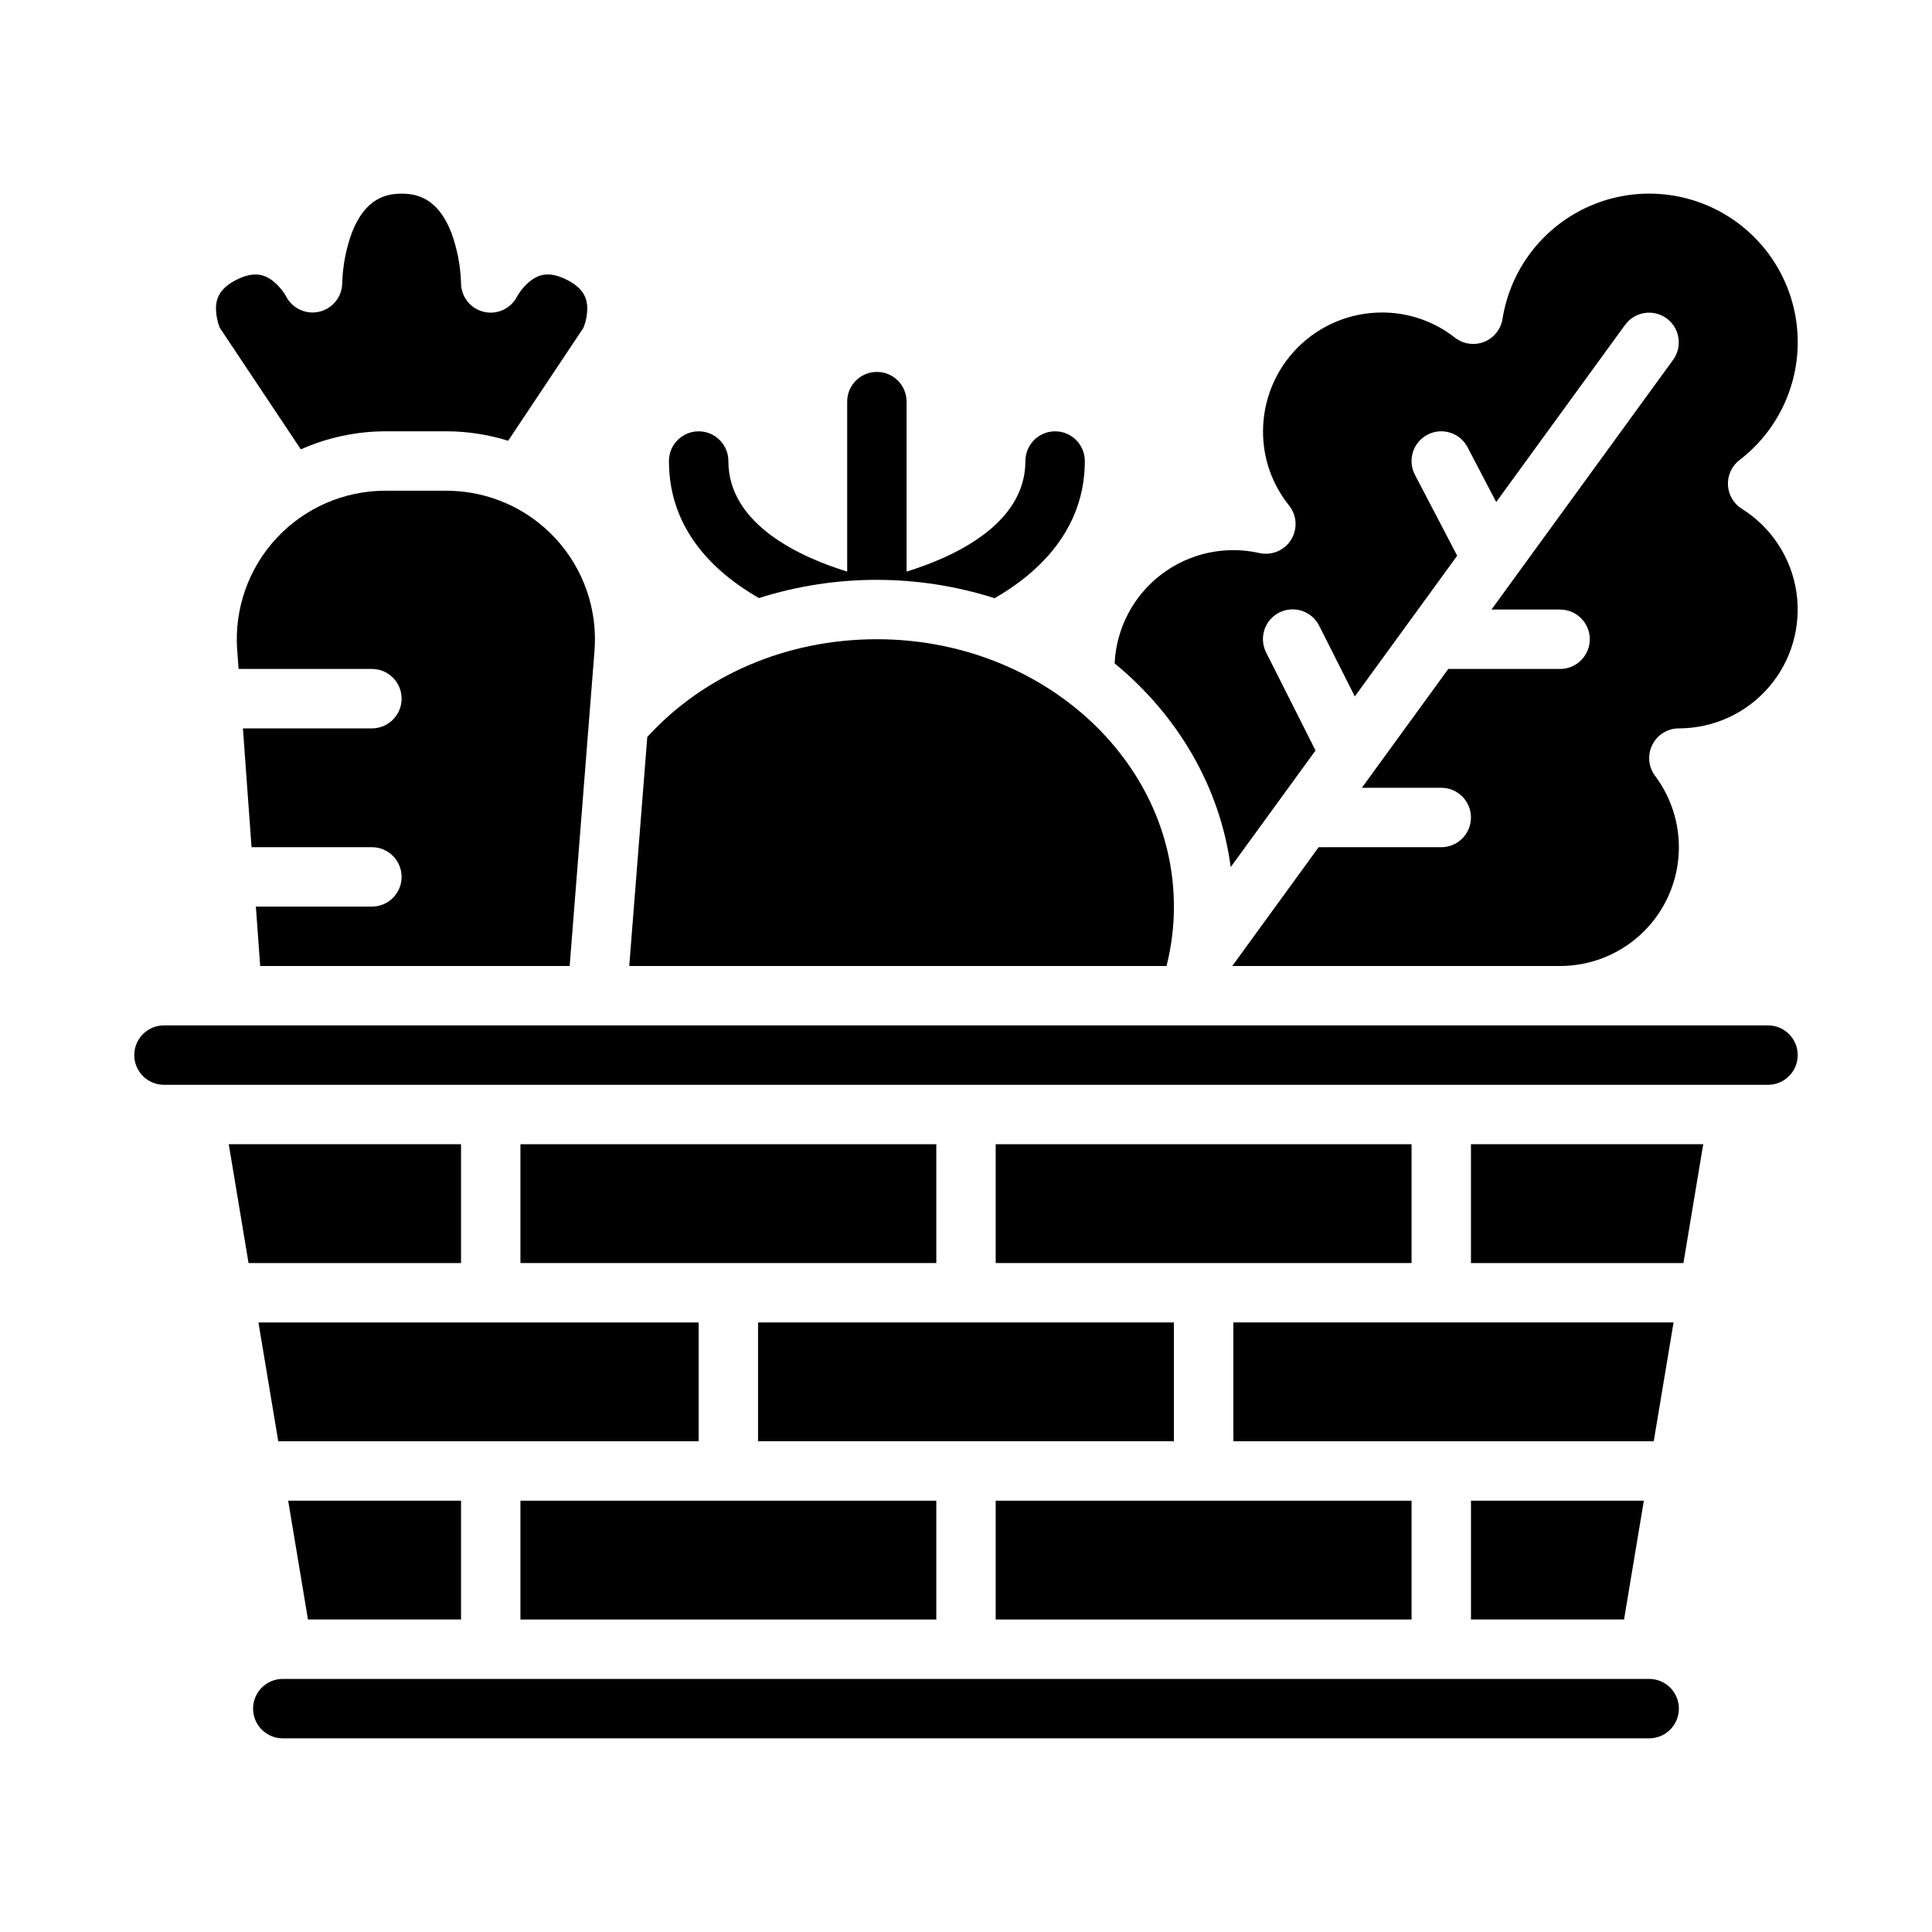
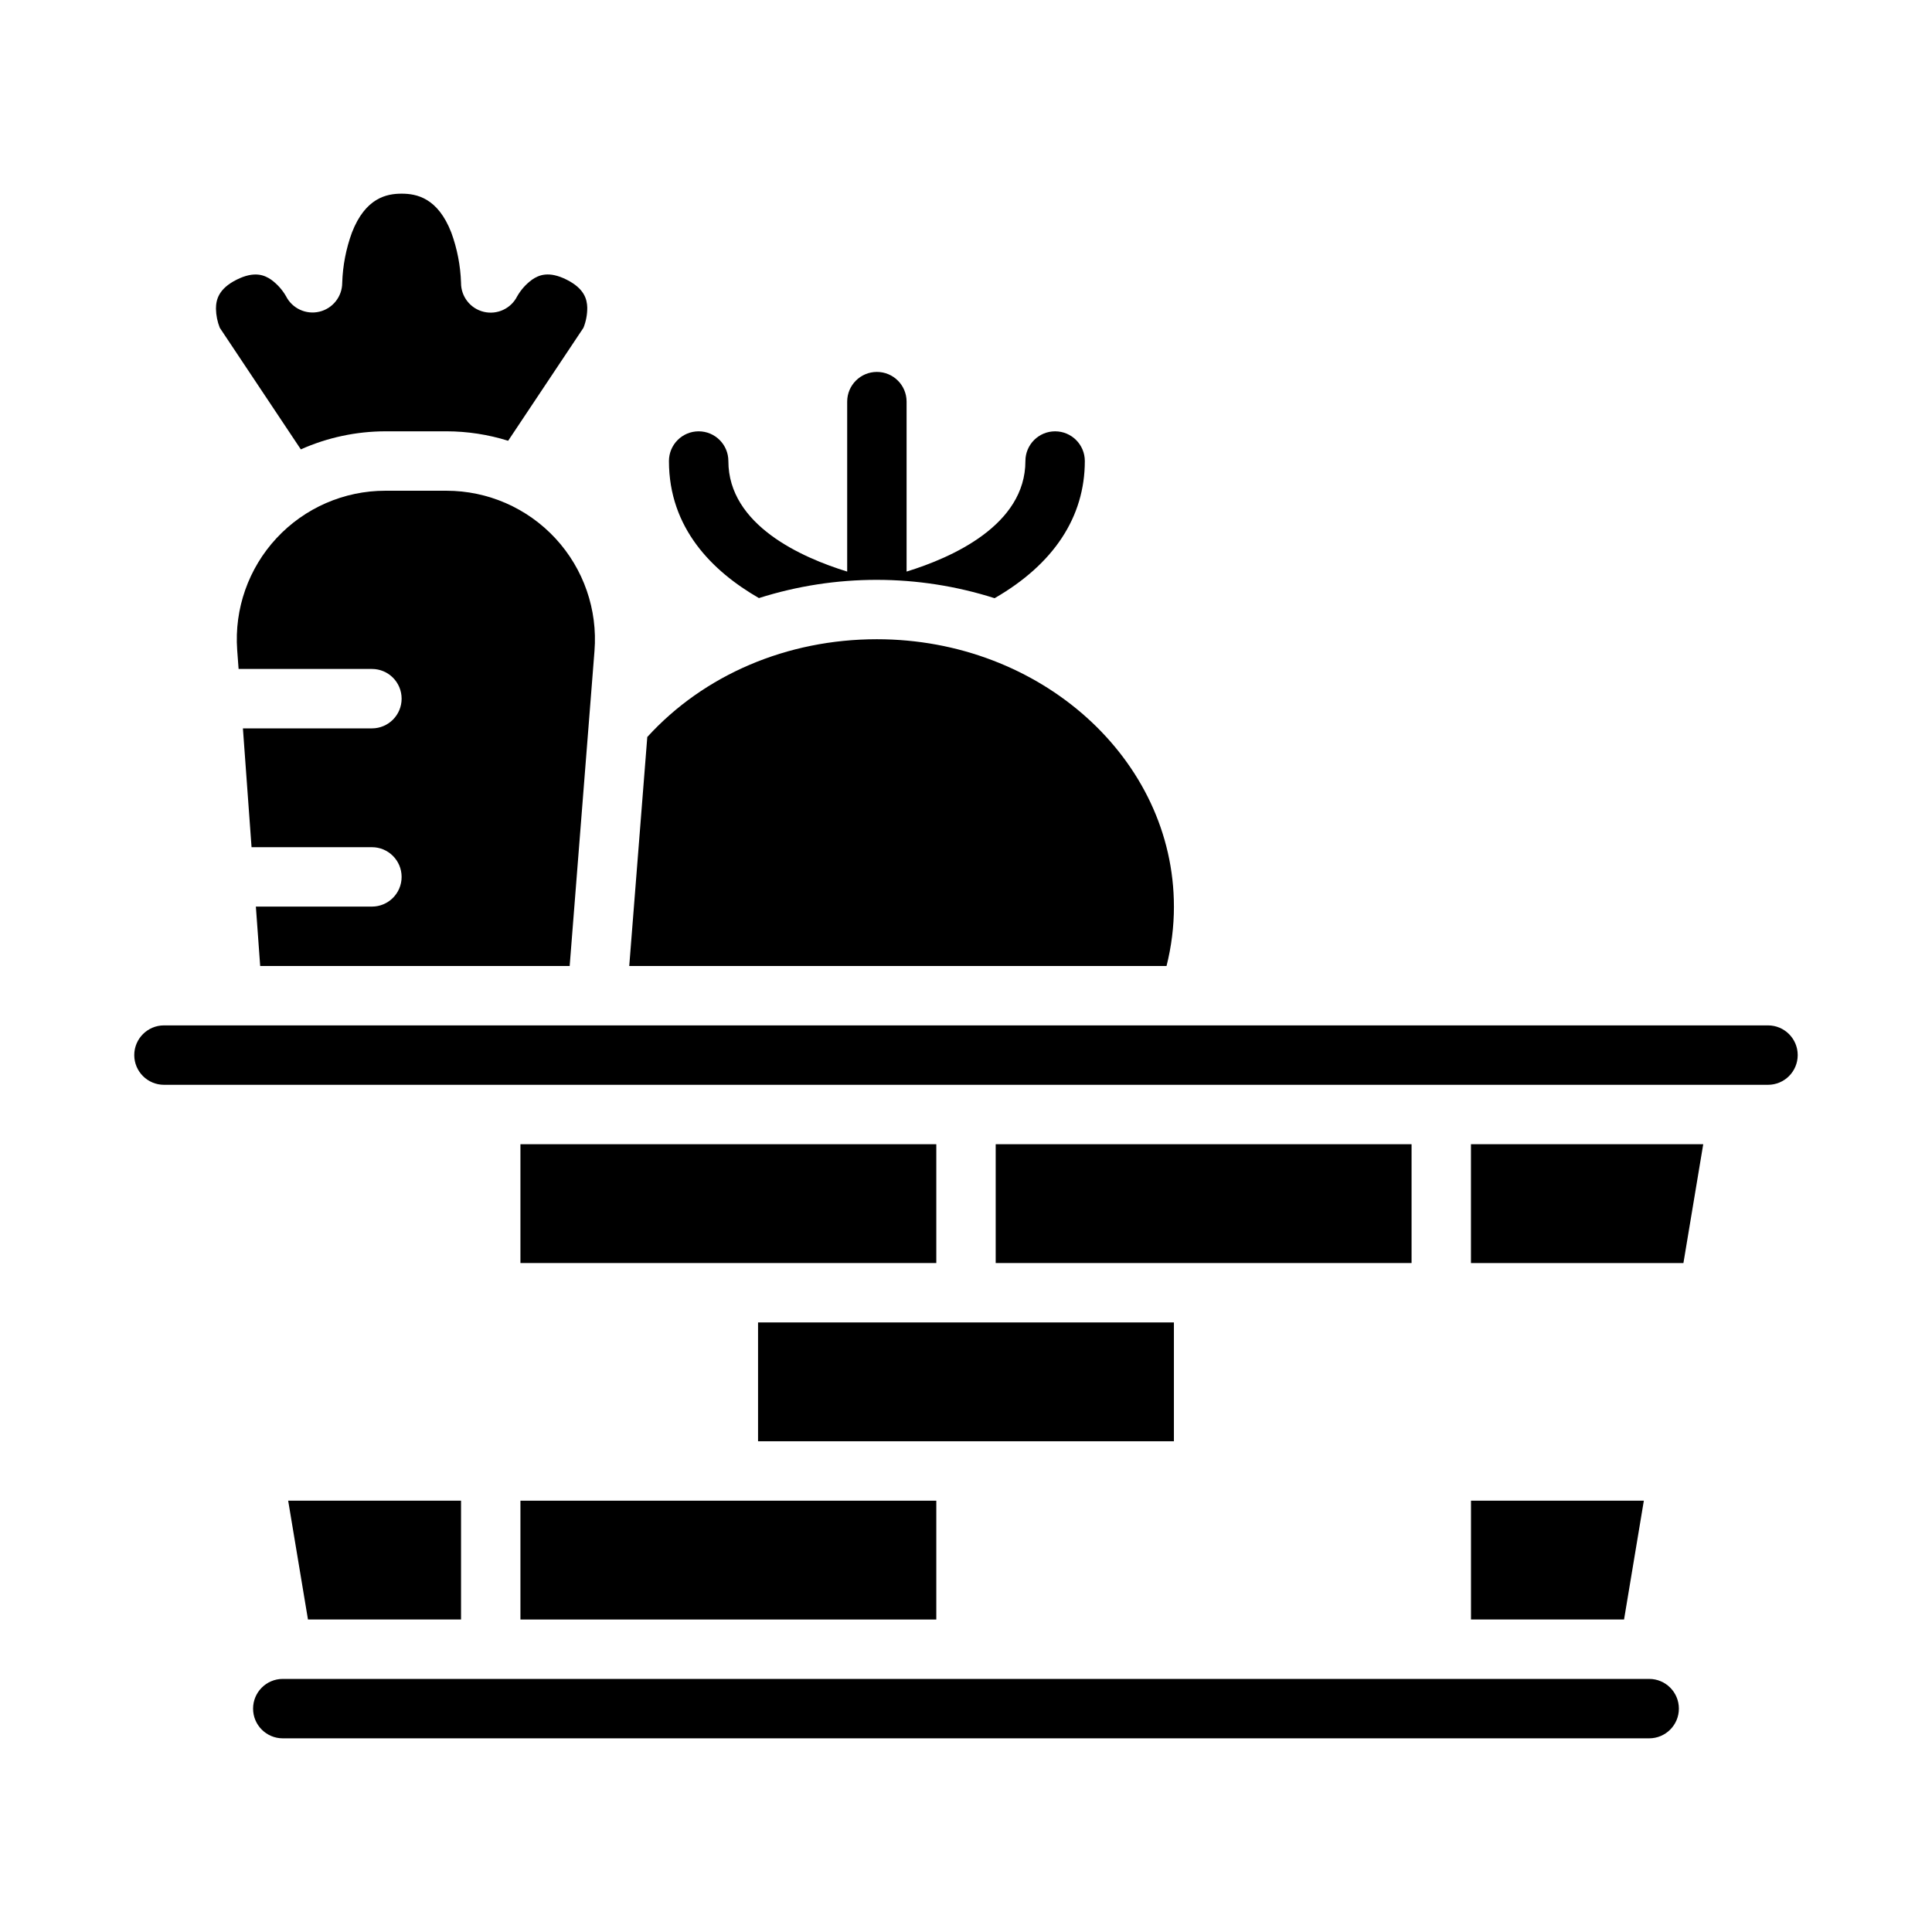
<svg xmlns="http://www.w3.org/2000/svg" fill="#000000" width="800px" height="800px" version="1.1" viewBox="144 144 512 512">
  <g>
-     <path d="m604.99 265.92c10.367-7.938 16.121-20.5 15.359-33.535-0.758-13.031-7.93-24.84-19.145-31.523-11.219-6.684-25.016-7.371-36.84-1.832-11.824 5.539-20.133 16.578-22.18 29.473-0.434 2.754-2.293 5.074-4.887 6.098-2.598 1.02-5.539 0.594-7.734-1.121-5.519-4.34-12.34-6.688-19.359-6.664-8.348 0.012-16.352 3.332-22.254 9.234-5.906 5.902-9.227 13.906-9.234 22.254-0.027 7.152 2.41 14.094 6.898 19.656 2.09 2.609 2.301 6.254 0.531 9.09-1.77 2.832-5.133 4.242-8.395 3.512-9.082-2.043-18.598 0.035-26 5.676-7.402 5.644-11.926 14.27-12.359 23.566 16.621 13.668 27.945 32.645 30.758 53.988l22.48-30.906-13.07-25.934c-0.957-1.867-1.133-4.039-0.48-6.031 0.648-1.996 2.066-3.648 3.941-4.594 1.871-0.941 4.047-1.098 6.035-0.434 1.988 0.664 3.633 2.094 4.562 3.973l9.426 18.695 27.129-37.293-11.203-21.449c-2.012-3.856-0.52-8.609 3.332-10.625 3.856-2.012 8.609-0.52 10.625 3.336l7.582 14.52 34.176-46.984c2.566-3.488 7.469-4.25 10.973-1.703 3.5 2.547 4.289 7.445 1.762 10.961l-48.16 66.215h18.176c4.348 0 7.875 3.523 7.875 7.871s-3.527 7.871-7.875 7.871h-29.625l-22.898 31.488h21.035c4.348 0 7.875 3.523 7.875 7.871 0 4.348-3.527 7.875-7.875 7.875h-32.488l-22.898 31.488h86.875c7.836-0.004 15.391-2.926 21.188-8.195 5.793-5.273 9.418-12.516 10.156-20.316 0.742-7.801-1.453-15.598-6.152-21.867-1.793-2.383-2.082-5.578-0.746-8.246 1.332-2.668 4.062-4.356 7.043-4.352 9.18-0.004 17.898-4.012 23.879-10.973 5.981-6.961 8.625-16.188 7.242-25.262-1.383-9.074-6.652-17.09-14.438-21.957-2.184-1.367-3.562-3.719-3.684-6.293-0.121-2.578 1.023-5.051 3.066-6.621z" />
    <path d="m179.58 423.61c0.004 4.348 3.527 7.867 7.871 7.875h425.09c4.348 0 7.871-3.527 7.871-7.875 0-4.348-3.523-7.871-7.871-7.871h-425.09c-4.344 0.004-7.867 3.527-7.871 7.871z" />
    <path d="m533.82 478.72h56.305l5.25-31.488h-61.555z" />
    <path d="m581.05 588.93h-362.11c-4.348 0-7.871 3.527-7.871 7.875 0 4.348 3.523 7.871 7.871 7.871h362.11c4.348 0 7.871-3.523 7.871-7.871 0-4.348-3.523-7.875-7.871-7.875z" />
    <path d="m407.87 447.23h110.21v31.488h-110.21z" />
    <path d="m281.92 541.7h110.21v31.488h-110.21z" />
-     <path d="m407.87 541.7h110.21v31.488h-110.21z" />
    <path d="m344.89 494.46h110.21v31.488h-110.21z" />
    <path d="m281.92 447.23h110.21v31.488h-110.21z" />
    <path d="m266.18 573.18v-31.488h-45.812l5.246 31.488z" />
-     <path d="m217.74 525.95h111.41v-31.488h-116.66z" />
    <path d="m574.39 573.18 5.246-31.488h-45.809v31.488z" />
-     <path d="m266.18 447.23h-61.559l5.25 31.488h56.309z" />
    <path d="m455.1 384.25c0-39.059-35.305-70.836-78.699-70.848h-0.043c-23.777 0.008-45.789 9.418-60.82 25.91l-4.781 60.684h142.39-0.004c1.301-5.148 1.961-10.438 1.961-15.746z" />
    <path d="m246.12 258.3h16.188c5.547 0.008 11.062 0.852 16.355 2.508l19.957-29.938c0.688-1.715 1.027-3.551 1.008-5.398-0.074-2.188-0.77-5.004-5.484-7.363s-7.379-1.223-9.18 0.031v0.004c-1.598 1.172-2.93 2.668-3.91 4.391-1.645 3.258-5.316 4.953-8.863 4.098-3.547-0.855-6.035-4.043-6.012-7.691-0.148-4.535-1.016-9.02-2.57-13.285-3.586-9.258-9.238-10.332-13.176-10.332s-9.59 1.07-13.176 10.332c-1.559 4.273-2.426 8.766-2.566 13.309-0.012 3.648-2.527 6.809-6.074 7.641-3.551 0.832-7.207-0.883-8.84-4.144-0.98-1.691-2.301-3.16-3.875-4.316-1.797-1.254-4.465-2.387-9.18-0.031-4.863 2.43-5.488 5.398-5.488 7.715 0.031 1.73 0.375 3.434 1.012 5.039l21.477 32.219c7.051-3.144 14.68-4.773 22.398-4.785z" />
-     <path d="m587.51 494.46h-116.66v31.488h111.41z" />
    <path d="m207.23 321.28h35.332c4.348 0 7.871 3.523 7.871 7.871 0 4.348-3.523 7.875-7.871 7.875h-34.188l2.289 31.488h31.898c4.348 0 7.871 3.523 7.871 7.871 0 4.348-3.523 7.871-7.871 7.871h-30.754l1.145 15.742h82.016l6.578-83.5c0.863-10.941-2.883-21.746-10.332-29.805-7.453-8.062-17.93-12.645-28.906-12.645h-16.188c-10.938-0.004-21.379 4.547-28.828 12.555-7.445 8.008-11.227 18.75-10.434 29.66z" />
    <path d="m431.49 266.18c0 14.828-8.246 27.324-23.91 36.348h-0.004c-20.312-6.473-42.133-6.481-62.453-0.031-12.359-7.121-23.844-18.527-23.844-36.316 0-4.348 3.523-7.875 7.871-7.875 4.348 0 7.875 3.527 7.875 7.875 0 16.984 19.492 25.605 31.488 29.293v-45.039c0-4.348 3.523-7.871 7.871-7.871 4.348 0 7.871 3.523 7.871 7.871v45.039c11.996-3.691 31.488-12.309 31.488-29.293 0-4.348 3.523-7.875 7.871-7.875 4.348 0 7.875 3.527 7.875 7.875z" />
  </g>
</svg>